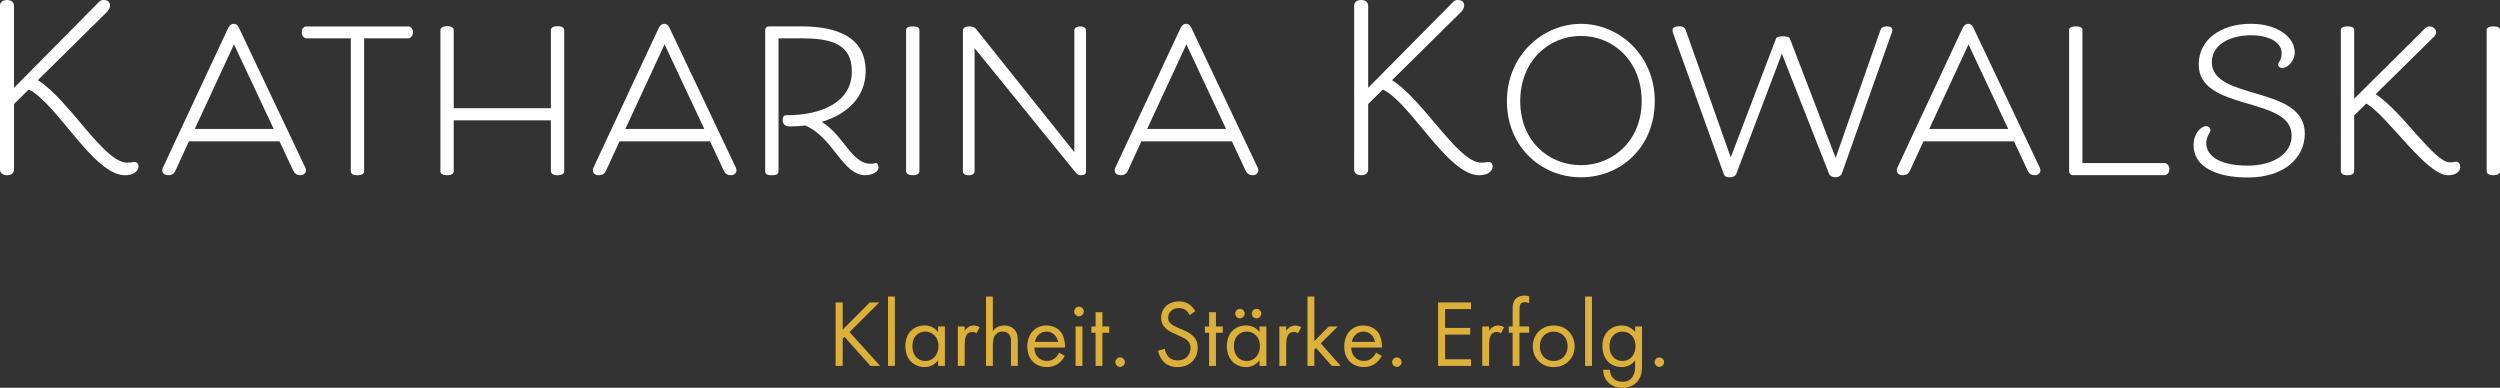
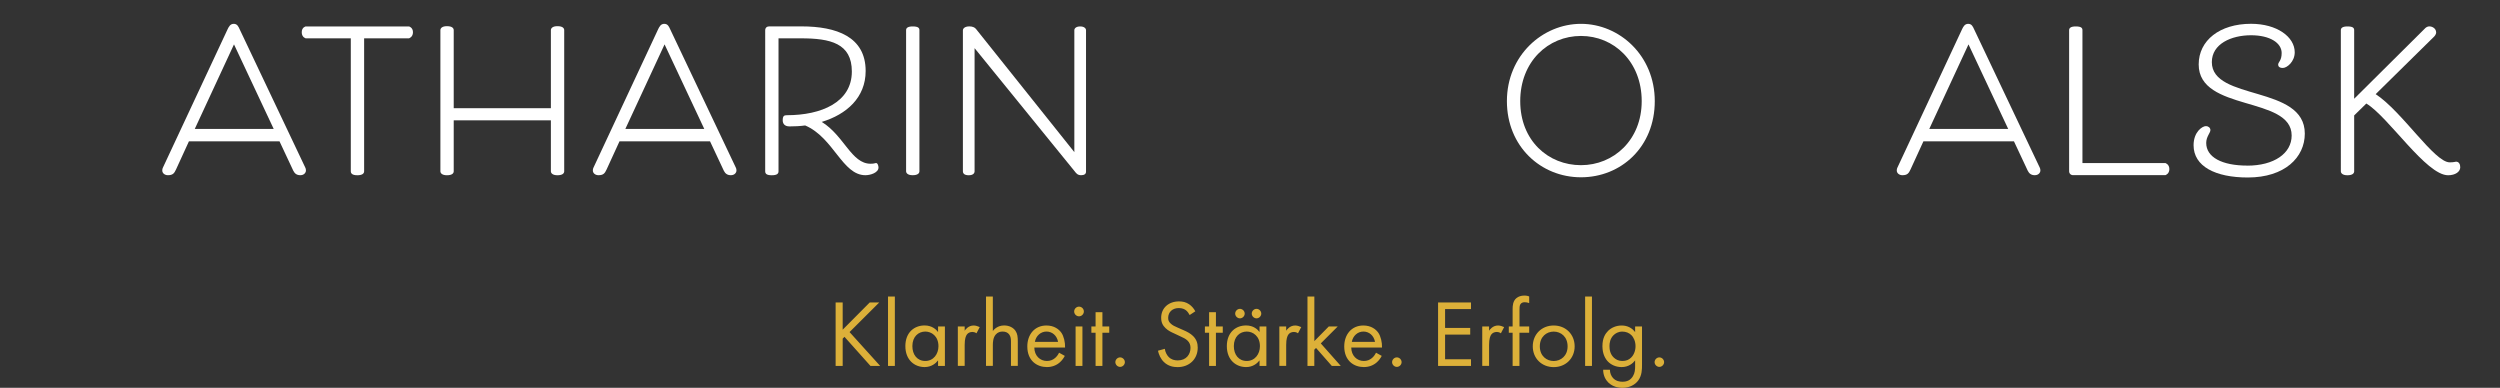
<svg xmlns="http://www.w3.org/2000/svg" id="Ebene_2" data-name="Ebene 2" viewBox="0 0 577.89 89.65">
  <rect x="0" y="0" width="577.89" height="89.65" fill="#333333" stroke="none" />
  <defs>
    <style> .cls-1 { fill: #fff; } .cls-2 { fill: #dcb039; } </style>
  </defs>
  <g id="Schrift_in_Pfade" data-name="Schrift in Pfade">
    <g>
      <g>
-         <path class="cls-1" d="M3.24,20.3L22.79.54s.38-.54,1.13-.54c1.08,0,1.51.54,1.51,1.3s-.7,1.46-.7,1.46l-15.98,15.77c7.24,4.54,15.28,19.06,20.57,19.06,1.13,0,1.51-.16,1.73-.16.54,0,.97.38.97,1.03,0,1.13-1.19,2.05-3.13,2.05-7.24,0-15.77-16.69-22.25-19.82l-3.4,3.35v15.23s0,1.24-1.62,1.24-1.62-1.24-1.62-1.24V1.24S0,0,1.62,0s1.62,1.24,1.62,1.24v19.06Z" />
        <path class="cls-1" d="M43.67,32.67l-2.97,6.48c-.43.97-.81,1.35-1.89,1.35-.76,0-1.3-.49-1.3-1.08,0-.43.16-.7.16-.7L52.64,6.7c.27-.54.59-1.19,1.4-1.19s1.08.65,1.35,1.24l15.17,31.97s.16.27.16.7-.38,1.08-1.3,1.08c-.81,0-1.3-.38-1.62-1.03l-3.19-6.8h-20.95ZM45.02,29.81h18.25l-9.18-19.55-9.07,19.55Z" />
        <path class="cls-1" d="M84.17,8.86v30.73c0,.49-.38.92-1.57.92s-1.51-.43-1.51-.92V8.86h-10.42s-.92-.22-.92-1.4.92-1.35.92-1.35h23.87s.92.22.92,1.35-.92,1.4-.92,1.4h-10.37Z" />
        <path class="cls-1" d="M101.8,6.97c0-.43.38-.92,1.51-.92,1.24,0,1.57.49,1.57.92v18.04h22.46V6.97c0-.43.38-.92,1.51-.92,1.24,0,1.57.49,1.57.92v32.62c0,.43-.32.92-1.57.92-1.13,0-1.51-.49-1.51-.92v-11.77h-22.46v11.77c0,.43-.32.92-1.57.92-1.13,0-1.51-.49-1.51-.92V6.97Z" />
        <path class="cls-1" d="M143.2,32.67l-2.97,6.48c-.43.97-.81,1.35-1.89,1.35-.76,0-1.3-.49-1.3-1.08,0-.43.16-.7.16-.7l14.96-32.02c.27-.54.59-1.19,1.4-1.19s1.08.65,1.35,1.24l15.17,31.97s.16.27.16.7-.38,1.08-1.3,1.08c-.81,0-1.3-.38-1.62-1.03l-3.19-6.8h-20.95ZM144.55,29.81h18.25l-9.18-19.55-9.07,19.55Z" />
        <path class="cls-1" d="M202.53,37.69c.38,0,.54.7.54,1.03,0,1.19-1.84,1.78-3.02,1.78-5.35,0-7.34-8.69-13.93-11.5-1.19.16-2.43.22-3.62.22s-1.57-.7-1.57-1.4c0-1.03.32-1.19.97-1.19,7.94,0,15.01-2.97,15.01-10.1,0-6.53-4.97-7.67-11.77-7.67h-5.18v30.73c0,.54-.32.92-1.57.92-1.13,0-1.51-.32-1.51-.92V7.02c0-.59.38-.92.92-.92h7.45c8.1,0,14.85,2.38,14.85,10.31,0,6.16-4.43,10.04-10.15,11.77,5.18,3.19,6.86,9.67,11.29,9.67.92,0,.97-.16,1.3-.16Z" />
        <path class="cls-1" d="M212.53,39.58c0,.43-.32.92-1.57.92-1.13,0-1.51-.49-1.51-.92V6.97c0-.49.38-.86,1.51-.86,1.24,0,1.57.32,1.57.86v32.62Z" />
        <path class="cls-1" d="M225.61,6.7l22.73,28.46V6.97c0-.38.38-.86,1.35-.86s1.35.49,1.35.86v32.72c0,.54-.43.81-1.13.81-.81,0-1.13-.43-1.46-.86l-23.17-28.51v28.46c0,.43-.32.92-1.35.92s-1.35-.43-1.35-.92V7.02c0-.43.43-.92,1.51-.92.65,0,1.24.22,1.51.59Z" />
-         <path class="cls-1" d="M263.83,32.67l-2.97,6.48c-.43.97-.81,1.35-1.89,1.35-.76,0-1.3-.49-1.3-1.08,0-.43.16-.7.16-.7l14.96-32.02c.27-.54.59-1.19,1.4-1.19s1.08.65,1.35,1.24l15.17,31.97s.16.27.16.7-.38,1.08-1.3,1.08c-.81,0-1.3-.38-1.62-1.03l-3.19-6.8h-20.95ZM265.17,29.81h18.25l-9.18-19.55-9.07,19.55Z" />
-         <path class="cls-1" d="M316.26,20.3L335.81.54s.38-.54,1.13-.54c1.08,0,1.51.54,1.51,1.3s-.7,1.46-.7,1.46l-15.98,15.77c7.24,4.54,15.28,19.06,20.57,19.06,1.13,0,1.51-.16,1.73-.16.54,0,.97.38.97,1.03,0,1.13-1.19,2.05-3.13,2.05-7.24,0-15.77-16.69-22.25-19.82l-3.4,3.35v15.23s0,1.24-1.62,1.24-1.62-1.24-1.62-1.24V1.24s0-1.24,1.62-1.24,1.62,1.24,1.62,1.24v19.06Z" />
        <path class="cls-1" d="M348.33,23.38c0-10.58,8.26-17.87,17.12-17.87s17.06,7.29,17.06,17.87-7.78,17.6-17.06,17.6-17.12-7.13-17.12-17.6ZM379.49,23.38c0-9.13-6.43-15.07-14.04-15.07s-14.04,5.94-14.04,15.07,6.48,14.8,14.04,14.8,14.04-5.83,14.04-14.8Z" />
-         <path class="cls-1" d="M413.74,8.91l10.58,27.59,10.31-29.43c.22-.65.65-.97,1.4-.97,1.13,0,1.4.38,1.4.86,0,.22-.16.65-.16.65l-11.5,32.45c-.22.59-.81.92-1.46.92-.76,0-1.3-.32-1.51-.81l-10.91-27.76-10.53,27.76c-.16.49-.76.81-1.46.81-.86,0-1.24-.16-1.51-.92l-11.61-32.29s-.16-.43-.16-.76c0-.81.81-.92,1.51-.92,1.03,0,1.35.32,1.57.97l10.37,29.32,10.48-27.49c.11-.32.65-.49,1.4-.49.7,0,1.62.05,1.78.49Z" />
        <path class="cls-1" d="M444.61,32.67l-2.97,6.48c-.43.97-.81,1.35-1.89,1.35-.76,0-1.3-.49-1.3-1.08,0-.43.16-.7.16-.7l14.96-32.02c.27-.54.59-1.19,1.4-1.19s1.08.65,1.35,1.24l15.17,31.97s.16.27.16.7-.38,1.08-1.3,1.08c-.81,0-1.3-.38-1.62-1.03l-3.19-6.8h-20.95ZM445.96,29.81h18.25l-9.18-19.55-9.07,19.55Z" />
        <path class="cls-1" d="M500.54,37.69s.92.27.92,1.4-.92,1.4-.92,1.4h-21.33c-.54,0-.92-.38-.92-.92V6.97c0-.49.38-.86,1.51-.86,1.24,0,1.57.32,1.57.86v30.73h19.17Z" />
        <path class="cls-1" d="M519.47,38.29c6.16,0,10.26-2.81,10.26-6.97,0-9.18-21.49-5.45-21.49-16.42,0-5.56,4.86-9.4,12.1-9.4,5.99,0,10.1,3.02,10.1,6.59,0,2.16-1.78,3.62-2.75,3.62-.81,0-1.08-.38-1.08-.76,0-.65.81-.86.81-2.7,0-2.32-2.7-4.1-7.07-4.1-4.59,0-9.07,2-9.07,6.21,0,9.02,21.49,5.24,21.49,16.52,0,5.51-4.64,10.15-13.18,10.15-7.51,0-12.53-2.59-12.53-7.45,0-3.08,2-4.43,2.86-4.43.54,0,1.03.38,1.03.92,0,.65-.97,1.51-.97,2.97,0,3.29,3.62,5.24,9.5,5.24Z" />
        <path class="cls-1" d="M544.17,22.84l16.42-16.31s.38-.43.97-.43c.7,0,1.57.49,1.57,1.4,0,.49-.43.92-.43.92l-13.55,13.34c6.16,4.05,13.55,15.77,17.12,15.77.97,0,1.3-.16,1.46-.16.7,0,.97.65.97,1.3,0,1.03-1.13,1.84-2.81,1.84-5.08,0-13.77-13.5-18.9-16.58l-2.81,2.75v12.91c0,.43-.32.92-1.57.92-1.13,0-1.51-.49-1.51-.92V6.97c0-.49.38-.86,1.51-.86,1.24,0,1.57.32,1.57.86v15.88Z" />
-         <path class="cls-1" d="M577.89,39.58c0,.43-.32.92-1.57.92-1.13,0-1.51-.49-1.51-.92V6.97c0-.49.38-.86,1.51-.86,1.24,0,1.57.32,1.57.86v32.62Z" />
      </g>
      <path class="cls-2" d="M194.79,76.21l6.25-6.29h2.2l-6.86,6.84,7.08,7.83h-2.24l-6.01-6.73-.42.42v6.31h-1.63v-14.68h1.63v6.29ZM206.85,68.55v16.04h-1.58v-16.04h1.58ZM216.84,75.46h1.58v9.13h-1.58v-1.28c-.53.68-1.52,1.54-3.12,1.54-2.31,0-4.44-1.63-4.44-4.84s2.11-4.78,4.44-4.78c1.76,0,2.71.97,3.12,1.52v-1.3ZM210.9,80.01c0,1.96,1.1,3.43,2.99,3.43s3.04-1.61,3.04-3.41c0-2.35-1.63-3.39-3.04-3.39-1.56,0-2.99,1.14-2.99,3.37ZM221.41,75.46h1.58v.99c.15-.24.84-1.21,2.07-1.21.48,0,1.01.18,1.41.37l-.75,1.43c-.35-.24-.68-.31-.92-.31-.64,0-1.03.26-1.28.57-.26.35-.53.97-.53,2.46v4.82h-1.58v-9.13ZM227.92,68.55h1.58v7.96c.29-.37,1.1-1.28,2.62-1.28,1.08,0,2.07.44,2.62,1.25.46.68.53,1.43.53,2.44v5.66h-1.58v-5.61c0-.55-.04-1.19-.42-1.67-.31-.4-.79-.66-1.5-.66-.55,0-1.14.15-1.61.7-.62.73-.66,1.8-.66,2.46v4.77h-1.58v-16.04ZM246.14,82.26c-.26.51-.66,1.06-1.12,1.47-.84.75-1.87,1.12-3.04,1.12-2.2,0-4.51-1.39-4.51-4.77,0-2.73,1.67-4.84,4.42-4.84,1.78,0,2.9.88,3.45,1.67.57.81.9,2.22.86,3.43h-7.11c.02,1.89,1.32,3.1,2.9,3.1.75,0,1.34-.22,1.87-.66.42-.35.75-.81.95-1.25l1.32.73ZM244.58,79.02c-.26-1.43-1.34-2.38-2.68-2.38s-2.44,1.01-2.68,2.38h5.37ZM249.42,70.88c.62,0,1.12.51,1.12,1.12s-.51,1.12-1.12,1.12-1.12-.51-1.12-1.12.51-1.12,1.12-1.12ZM250.21,75.46v9.13h-1.58v-9.13h1.58ZM254.83,76.91v7.68h-1.58v-7.68h-.97v-1.45h.97v-3.3h1.58v3.3h1.58v1.45h-1.58ZM258.92,82.61c.59,0,1.1.51,1.1,1.1s-.51,1.1-1.1,1.1-1.1-.51-1.1-1.1.51-1.1,1.1-1.1ZM275,72.82c-.2-.4-.53-.84-.86-1.1-.29-.22-.81-.51-1.65-.51-1.45,0-2.46.9-2.46,2.27,0,.57.15.9.55,1.28.44.44.99.68,1.54.92l1.41.62c.86.37,1.65.77,2.27,1.39.75.75,1.06,1.61,1.06,2.66,0,2.71-2,4.51-4.64,4.51-.97,0-2.18-.2-3.19-1.19-.73-.7-1.17-1.72-1.36-2.6l1.58-.44c.11.77.46,1.43.88,1.87.64.64,1.36.81,2.11.81,2,0,2.95-1.43,2.95-2.9,0-.66-.2-1.23-.73-1.72-.42-.4-.99-.66-1.76-1.01l-1.32-.62c-.57-.26-1.3-.57-1.96-1.21-.64-.62-1.01-1.3-1.01-2.4,0-2.27,1.74-3.78,4.11-3.78.9,0,1.63.18,2.35.66.59.4,1.1.99,1.43,1.63l-1.3.86ZM281.07,76.91v7.68h-1.58v-7.68h-.97v-1.45h.97v-3.3h1.58v3.3h1.58v1.45h-1.58ZM291.15,75.46h1.58v9.13h-1.58v-1.28c-.53.68-1.52,1.54-3.12,1.54-2.31,0-4.44-1.63-4.44-4.84s2.11-4.78,4.44-4.78c1.76,0,2.71.97,3.12,1.52v-1.3ZM285.21,80.01c0,1.96,1.1,3.43,2.99,3.43s3.04-1.61,3.04-3.41c0-2.35-1.63-3.39-3.04-3.39-1.56,0-2.99,1.14-2.99,3.37ZM286.62,71.39c.59,0,1.1.51,1.1,1.1s-.51,1.1-1.1,1.1-1.1-.51-1.1-1.1.51-1.1,1.1-1.1ZM290.45,71.39c.59,0,1.1.51,1.1,1.1s-.51,1.1-1.1,1.1-1.1-.51-1.1-1.1.51-1.1,1.1-1.1ZM295.73,75.46h1.58v.99c.15-.24.84-1.21,2.07-1.21.48,0,1.01.18,1.41.37l-.75,1.43c-.35-.24-.68-.31-.92-.31-.64,0-1.03.26-1.28.57-.26.35-.53.97-.53,2.46v4.82h-1.58v-9.13ZM303.82,68.55v10.3l3.34-3.39h2.07l-3.92,3.92,4.62,5.21h-2.07l-3.65-4.16-.4.4v3.76h-1.58v-16.04h1.58ZM319.4,82.26c-.26.51-.66,1.06-1.12,1.47-.84.75-1.87,1.12-3.04,1.12-2.2,0-4.51-1.39-4.51-4.77,0-2.73,1.67-4.84,4.42-4.84,1.78,0,2.9.88,3.45,1.67.57.81.9,2.22.86,3.43h-7.11c.02,1.89,1.32,3.1,2.9,3.1.75,0,1.34-.22,1.87-.66.42-.35.75-.81.95-1.25l1.32.73ZM317.84,79.02c-.26-1.43-1.34-2.38-2.68-2.38s-2.44,1.01-2.68,2.38h5.37ZM322.89,82.61c.59,0,1.1.51,1.1,1.1s-.51,1.1-1.1,1.1-1.1-.51-1.1-1.1.51-1.1,1.1-1.1ZM340.03,71.45h-5.99v4.36h5.81v1.54h-5.81v5.7h5.99v1.54h-7.61v-14.68h7.61v1.54ZM342.63,75.46h1.58v.99c.15-.24.84-1.21,2.07-1.21.48,0,1.01.18,1.41.37l-.75,1.43c-.35-.24-.68-.31-.92-.31-.64,0-1.03.26-1.28.57-.26.35-.53.97-.53,2.46v4.82h-1.58v-9.13ZM351.23,76.91v7.68h-1.58v-7.68h-.88v-1.45h.88v-3.98c0-.84.07-1.89.88-2.57.44-.37,1.1-.59,1.83-.59.57,0,.95.13,1.12.2v1.54c-.33-.13-.7-.2-1.03-.2-.35,0-.77.09-1.01.48-.2.33-.2.84-.2,1.32v3.81h2.24v1.45h-2.24ZM354.31,80.06c0-2.77,2.05-4.82,4.84-4.82s4.84,2.05,4.84,4.82-2.07,4.8-4.84,4.8-4.84-2.02-4.84-4.8ZM355.94,80.06c0,2.24,1.58,3.39,3.21,3.39s3.21-1.17,3.21-3.39-1.54-3.41-3.21-3.41-3.21,1.19-3.21,3.41ZM367.99,68.55v16.04h-1.58v-16.04h1.58ZM377.98,75.46h1.58v8.91c0,.99,0,2.4-.88,3.59-.68.92-1.94,1.69-3.65,1.69-1.56,0-2.64-.62-3.26-1.23s-1.19-1.61-1.19-2.95h1.56c0,.77.31,1.45.7,1.89.66.73,1.5.88,2.2.88,1.12,0,1.89-.4,2.42-1.28.46-.75.51-1.56.51-2.33v-1.32c-.53.68-1.52,1.54-3.12,1.54-1.34,0-2.42-.53-3.12-1.23-.62-.62-1.32-1.76-1.32-3.61s.66-2.88,1.32-3.54c.77-.75,1.89-1.23,3.12-1.23,1.34,0,2.4.57,3.12,1.52v-1.3ZM372.96,77.5c-.77.79-.92,1.76-.92,2.51,0,.79.15,1.87,1.03,2.68.51.46,1.12.75,1.96.75s1.5-.26,2-.77c.62-.59,1.03-1.56,1.03-2.64s-.4-2.02-.97-2.57c-.51-.51-1.25-.81-2.07-.81-.97,0-1.63.42-2.07.86ZM383.57,82.61c.59,0,1.1.51,1.1,1.1s-.51,1.1-1.1,1.1-1.1-.51-1.1-1.1.51-1.1,1.1-1.1Z" />
    </g>
  </g>
</svg>